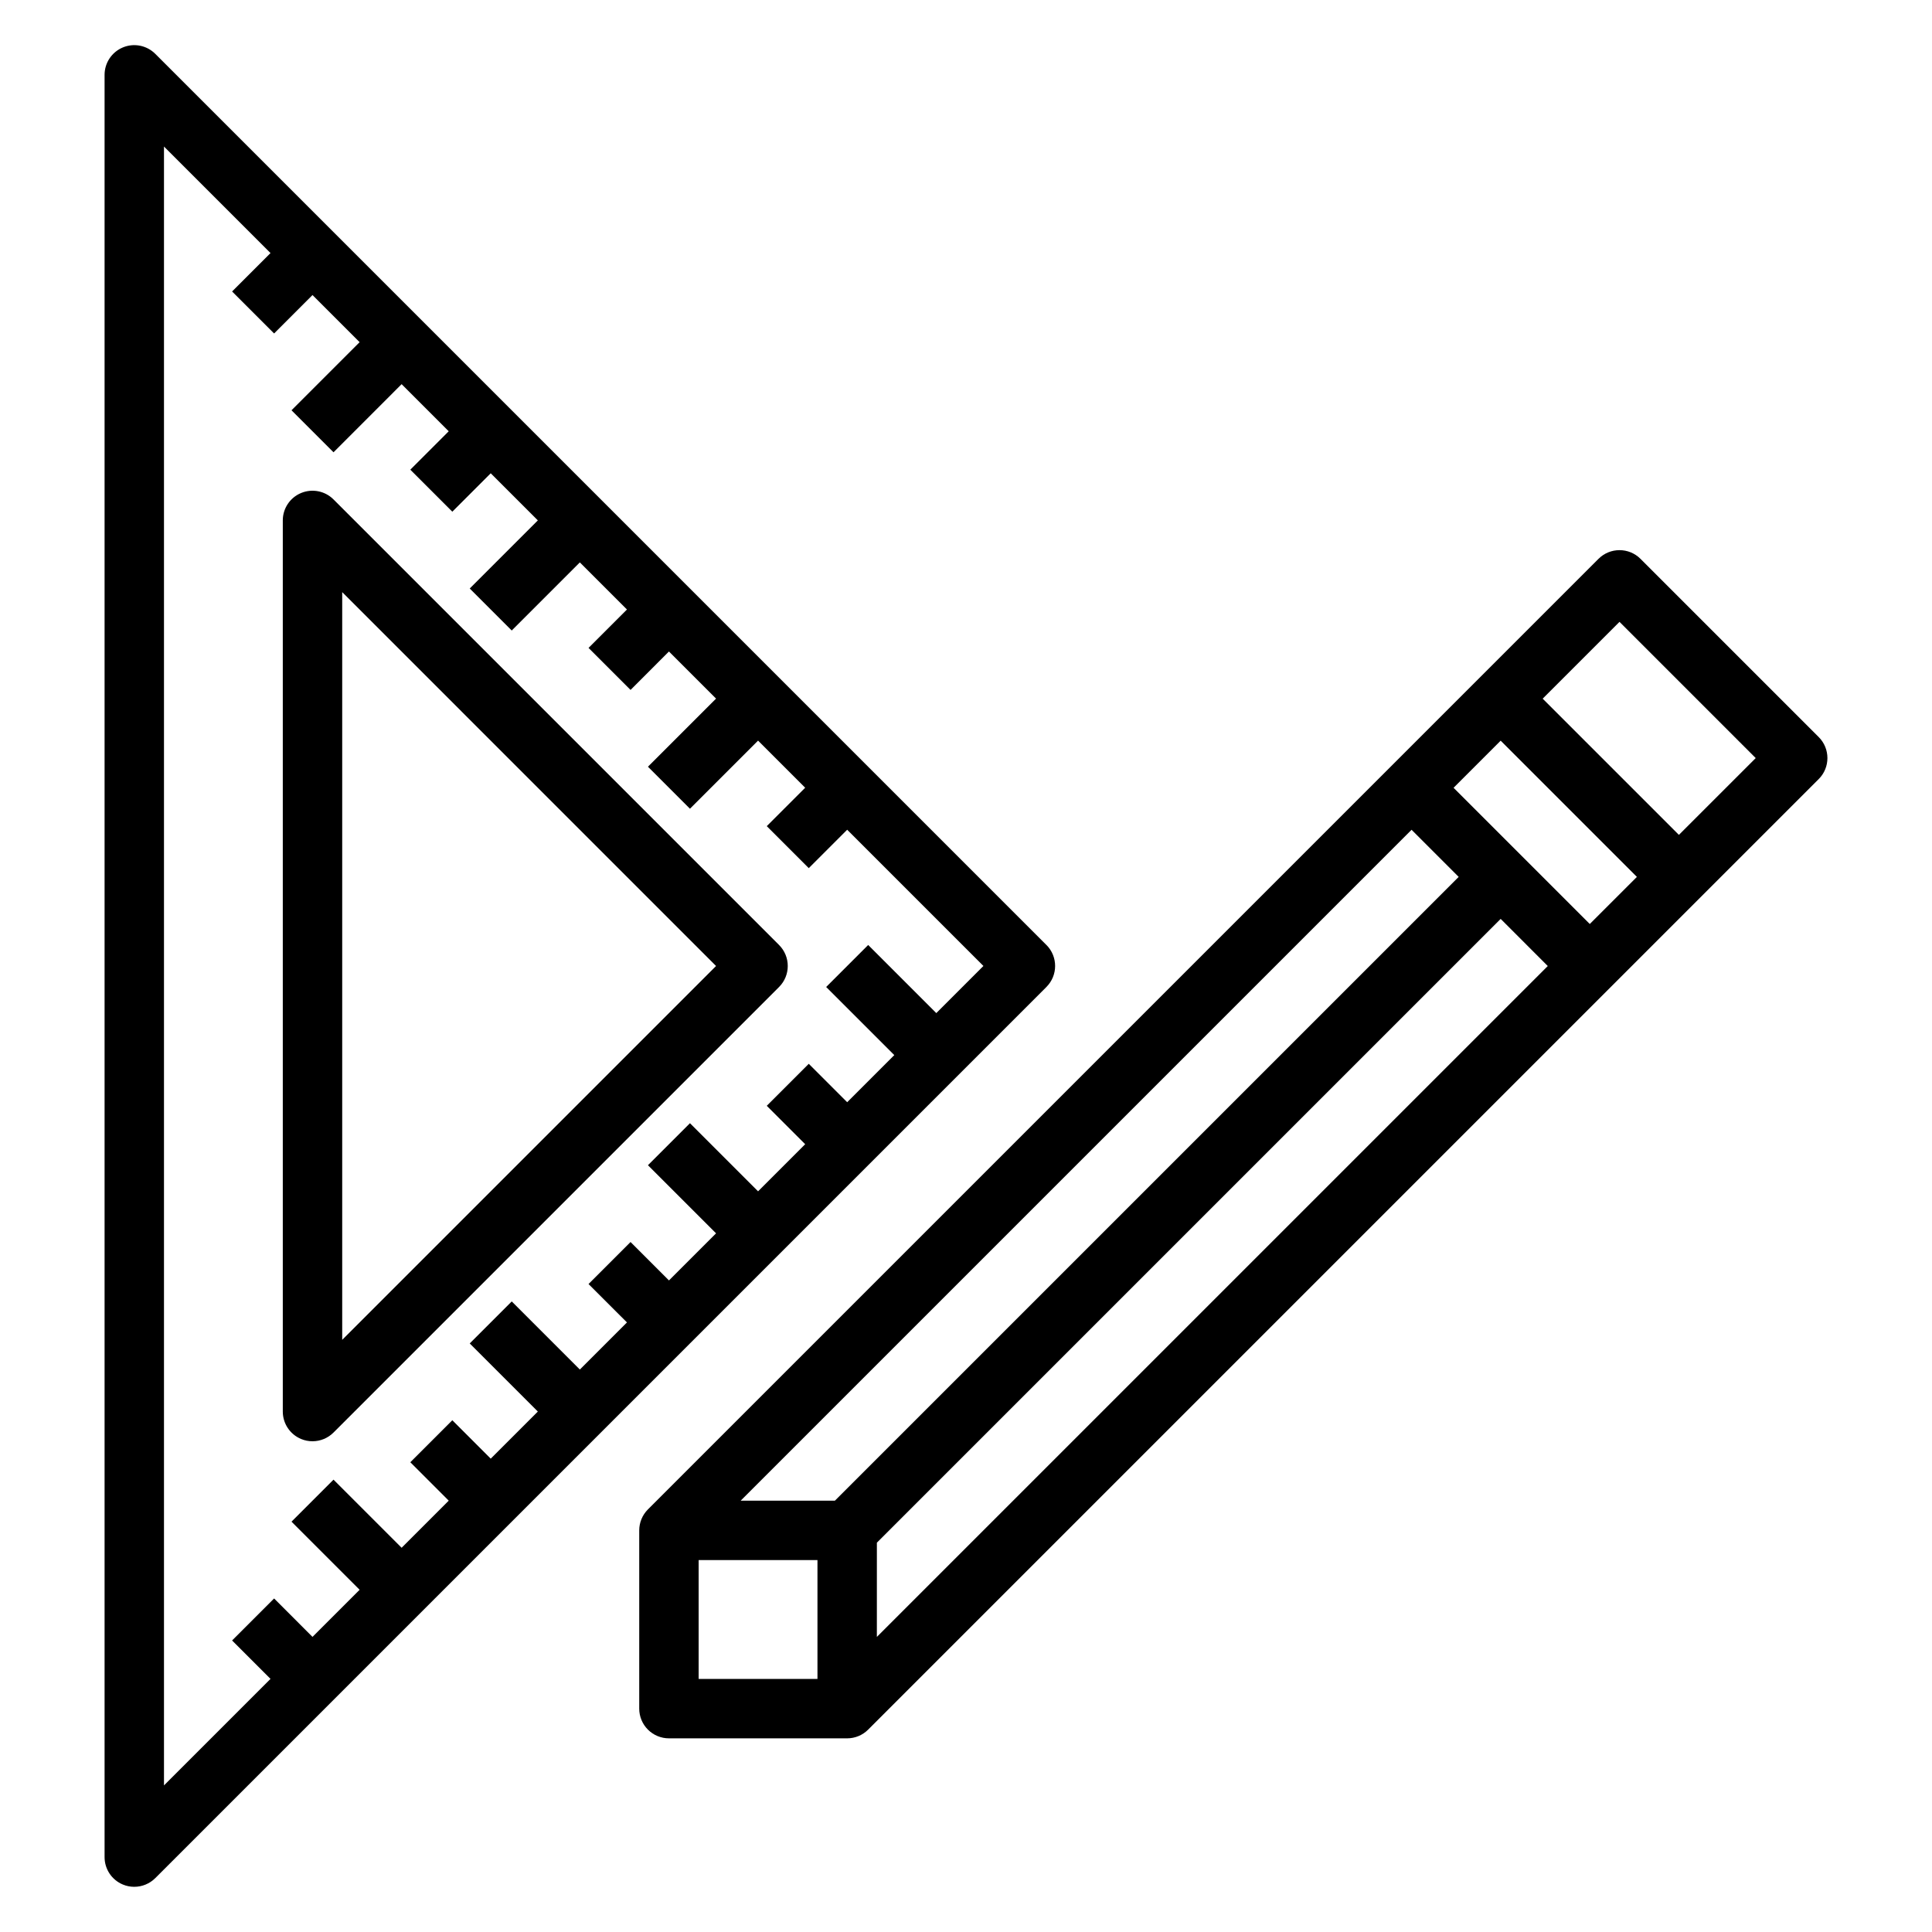
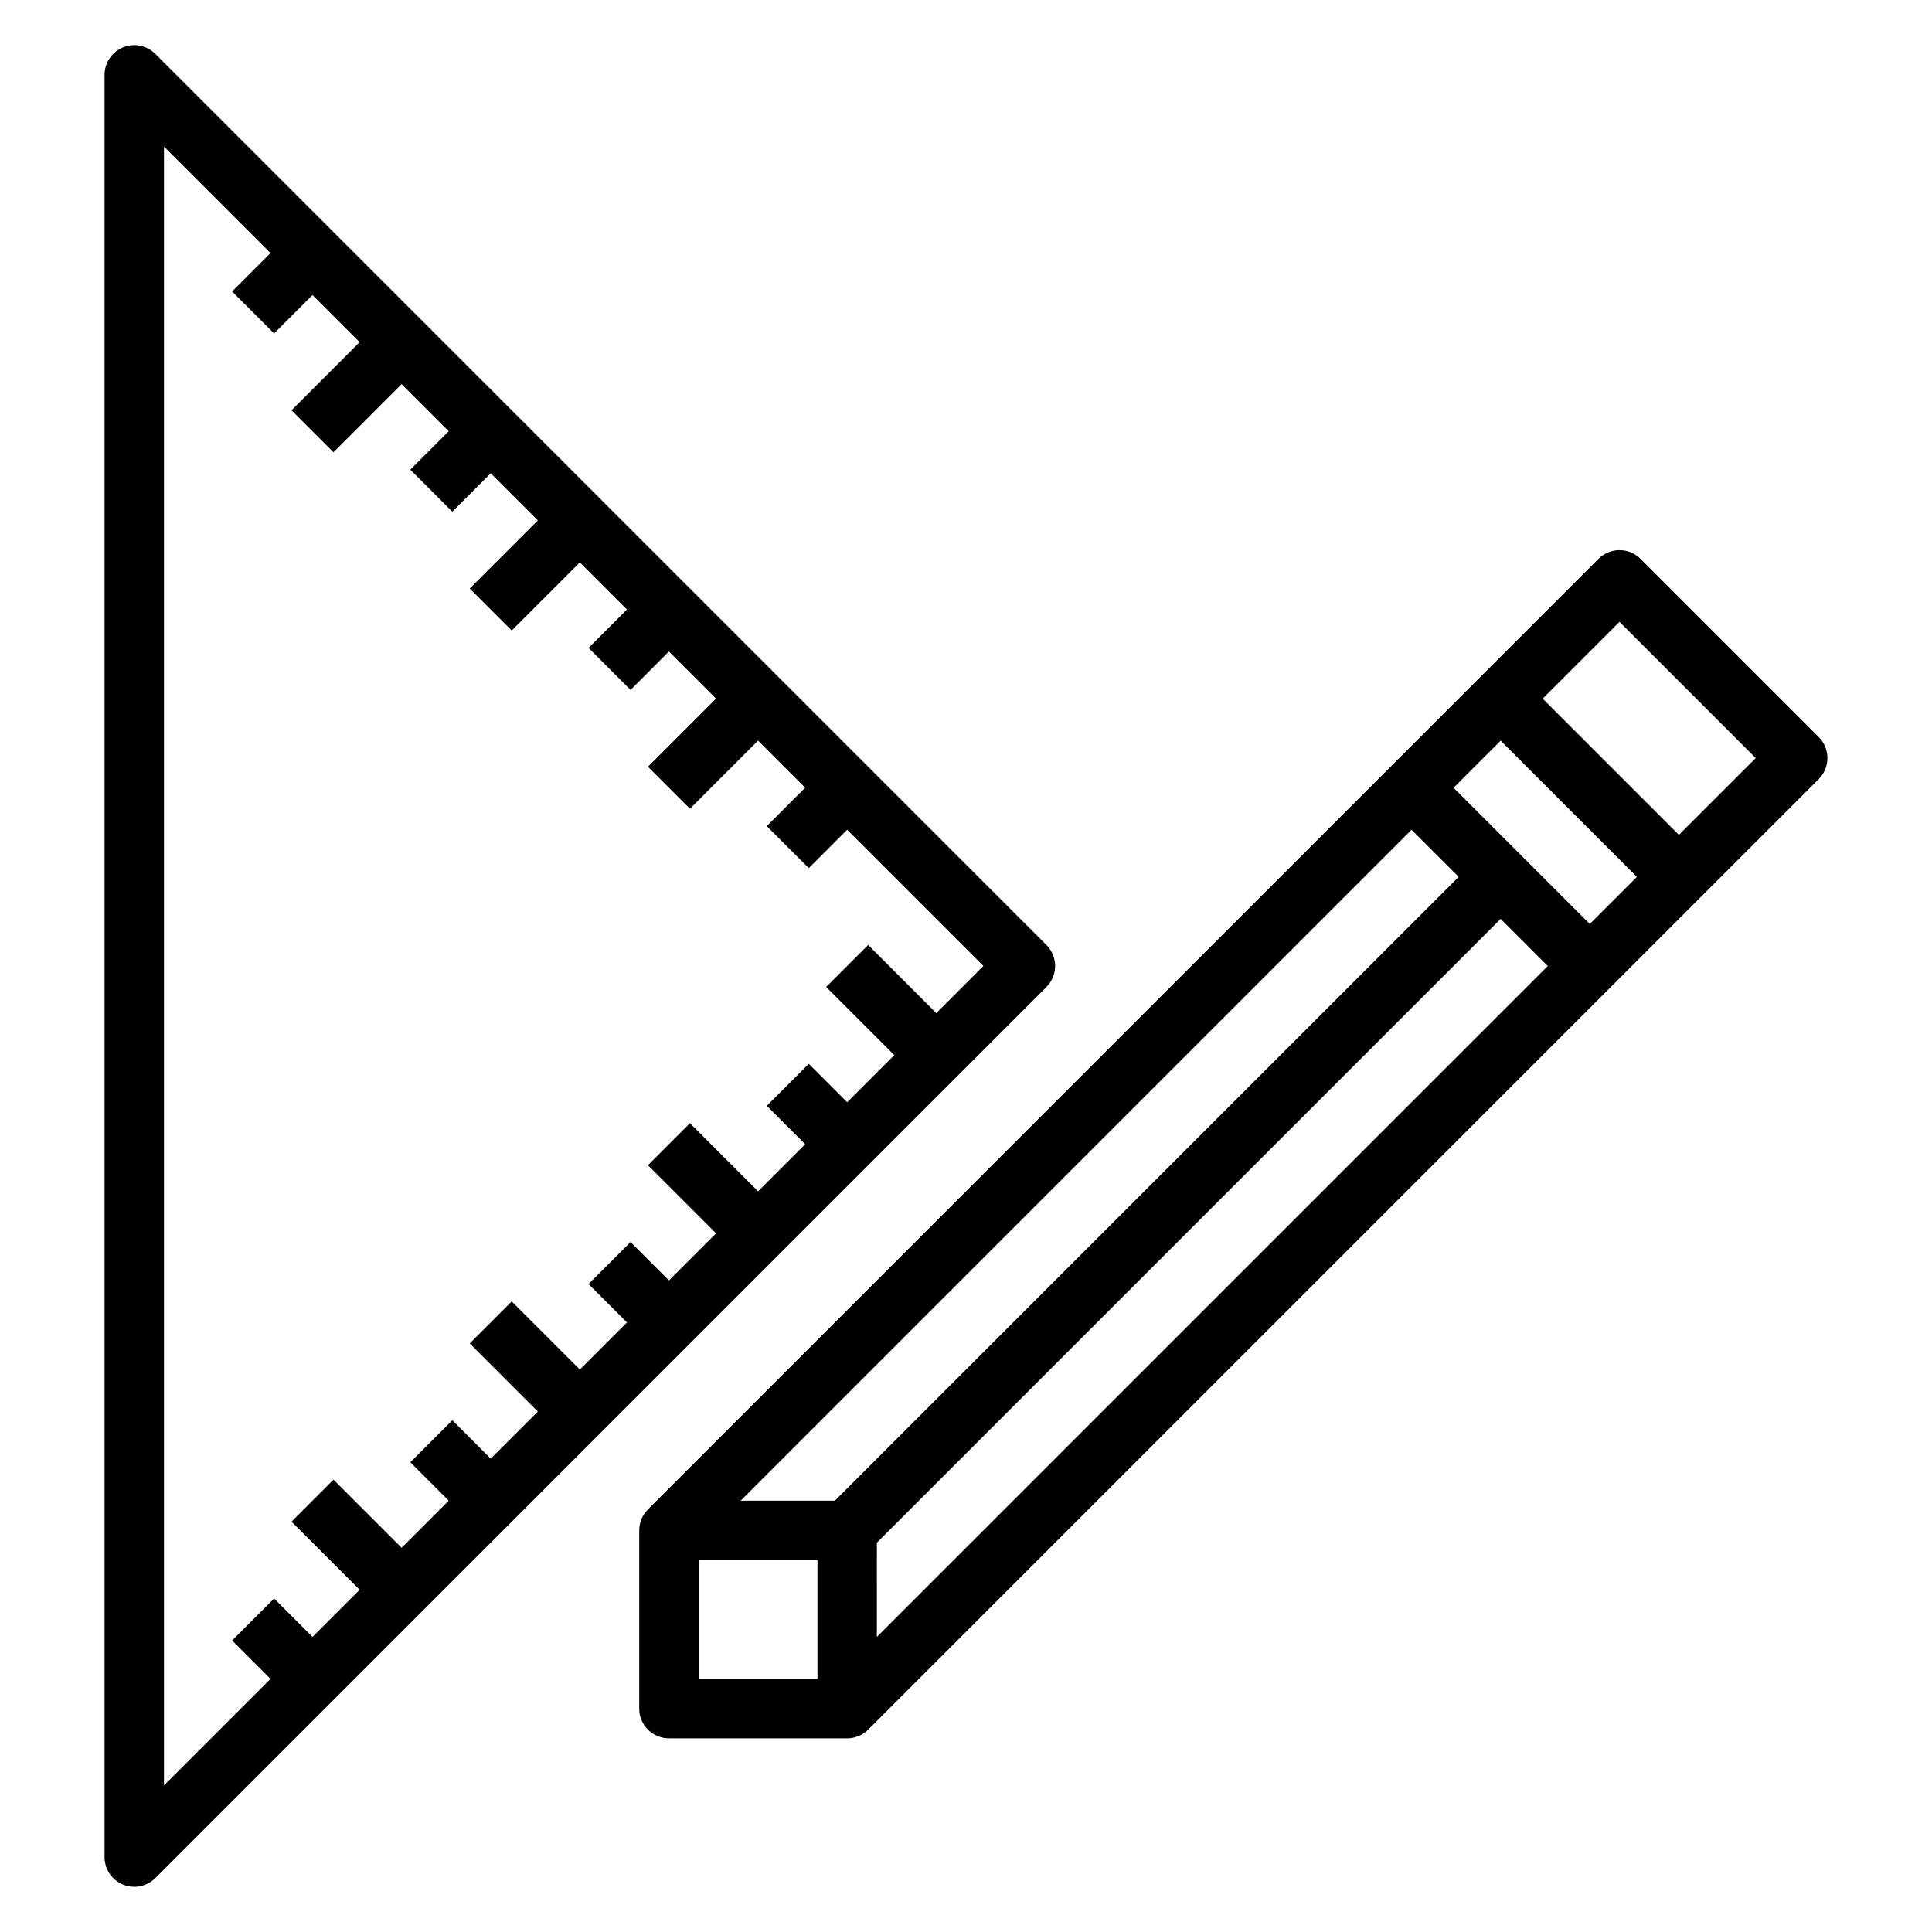
<svg xmlns="http://www.w3.org/2000/svg" fill="#000000" width="800px" height="800px" version="1.1" viewBox="144 144 512 512">
  <g>
    <path d="m421.31 394.43-236.16-236.16c-2.254-2.25-5.637-2.926-8.578-1.707-2.941 1.219-4.859 4.09-4.859 7.269v472.32c0 3.184 1.914 6.055 4.856 7.273 0.957 0.398 1.98 0.602 3.016 0.598 2.086 0 4.09-0.832 5.566-2.305l236.16-236.16v-0.004c3.074-3.074 3.074-8.055 0-11.129zm-29.184 18.051-18.051-18.051-11.133 11.133 18.055 18.047-12.484 12.488-10.18-10.18-11.133 11.133 10.18 10.176-12.484 12.484-18.051-18.051-11.133 11.133 18.051 18.051-12.484 12.484-10.18-10.18-11.133 11.133 10.184 10.176-12.484 12.488-18.051-18.051-11.133 11.133 18.051 18.047-12.484 12.484-10.18-10.18-11.133 11.133 10.18 10.18-12.484 12.484-18.051-18.051-11.129 11.133 18.051 18.051-12.488 12.484-10.176-10.18-11.133 11.133 10.18 10.176-28.23 28.23v-434.32l28.23 28.23-10.18 10.18 11.133 11.133 10.176-10.184 12.488 12.488-18.051 18.051 11.133 11.133 18.047-18.055 12.484 12.484-10.18 10.18 11.133 11.133 10.18-10.18 12.484 12.484-18.051 18.051 11.133 11.133 18.051-18.051 12.484 12.484-10.18 10.18 11.133 11.133 10.176-10.184 12.484 12.484-18.051 18.051 11.133 11.133 18.051-18.051 12.484 12.484-10.18 10.18 11.133 11.133 10.18-10.18 36.102 36.102z" />
-     <path d="m232.38 276.35c-2.25-2.25-5.637-2.922-8.578-1.703-2.941 1.215-4.859 4.086-4.859 7.269v236.16c0 3.184 1.918 6.055 4.859 7.273 0.953 0.398 1.977 0.602 3.012 0.598 2.09 0 4.09-0.828 5.566-2.305l118.08-118.08c3.07-3.074 3.07-8.055 0-11.129zm2.309 222.72v-198.15l99.074 99.078z" />
    <path d="m625.98 339.33-47.23-47.23c-3.074-3.074-8.059-3.074-11.133 0l-251.91 251.91v-0.004c-1.473 1.477-2.305 3.481-2.305 5.566v47.234c0 2.086 0.828 4.09 2.305 5.566 1.477 1.473 3.481 2.305 5.566 2.305h47.234c2.086 0 4.09-0.832 5.562-2.309l251.91-251.91v0.004c3.074-3.074 3.074-8.059 0-11.133zm-260.73 202.37h-24.969l177.8-177.8 12.484 12.484zm-36.102 15.742h31.488v31.488h-31.488zm47.23 20.355 0.004-24.969 165.31-165.31 12.484 12.488zm188.93-188.93-36.098-36.098 12.484-12.484 36.102 36.102zm23.617-23.617-36.102-36.098 20.359-20.355 36.102 36.102z" />
  </g>
</svg>